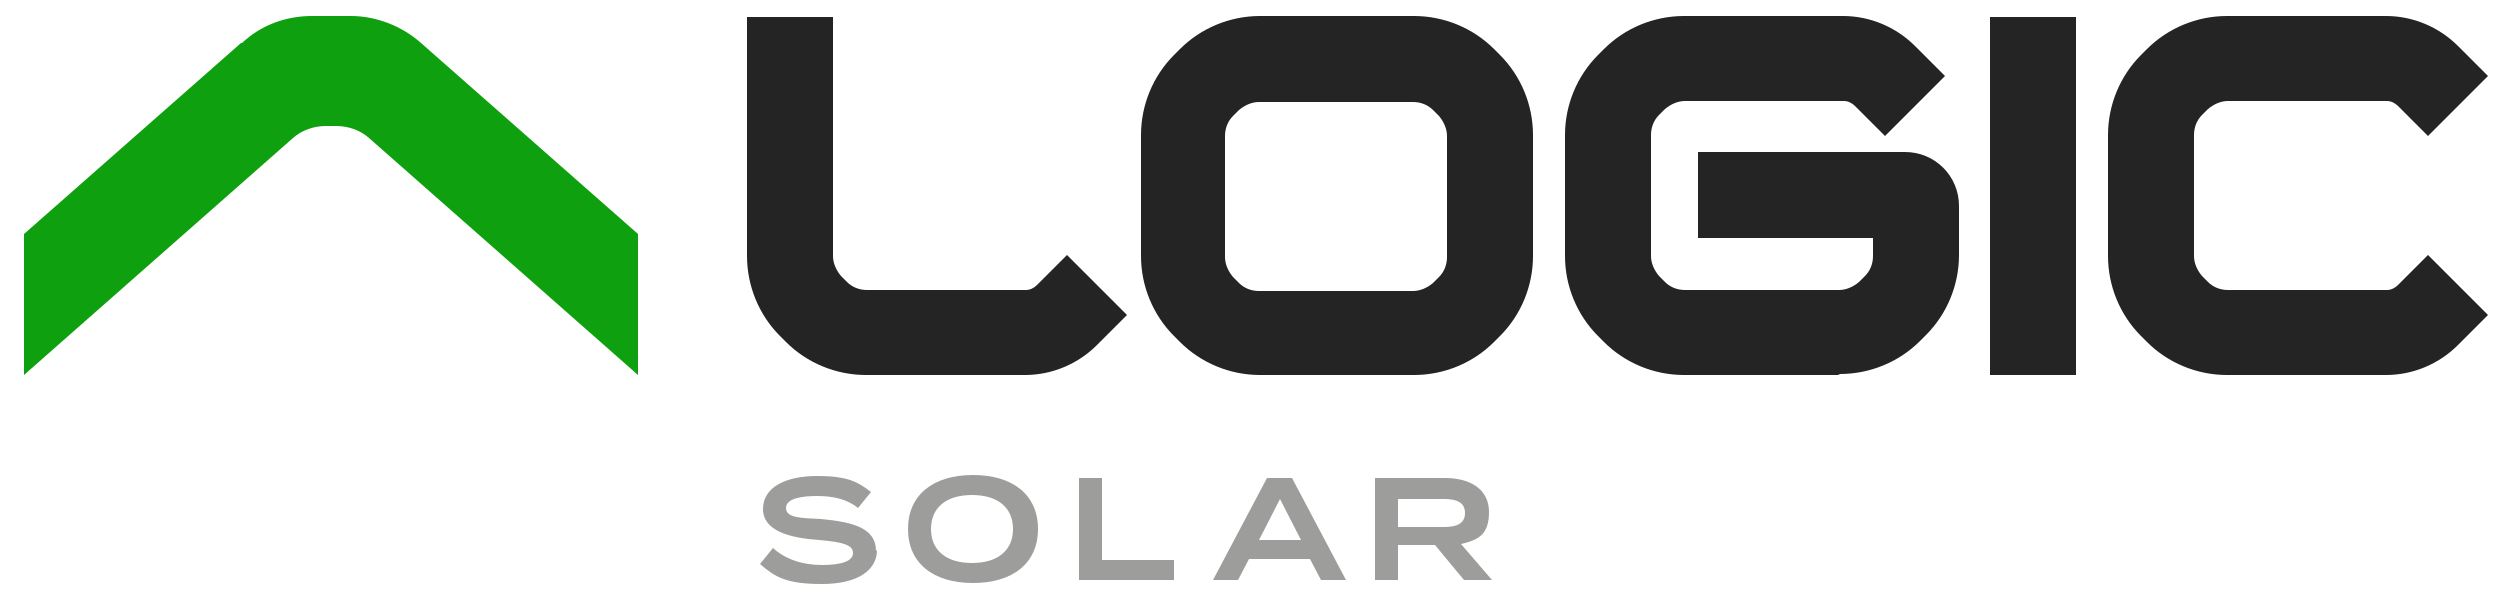
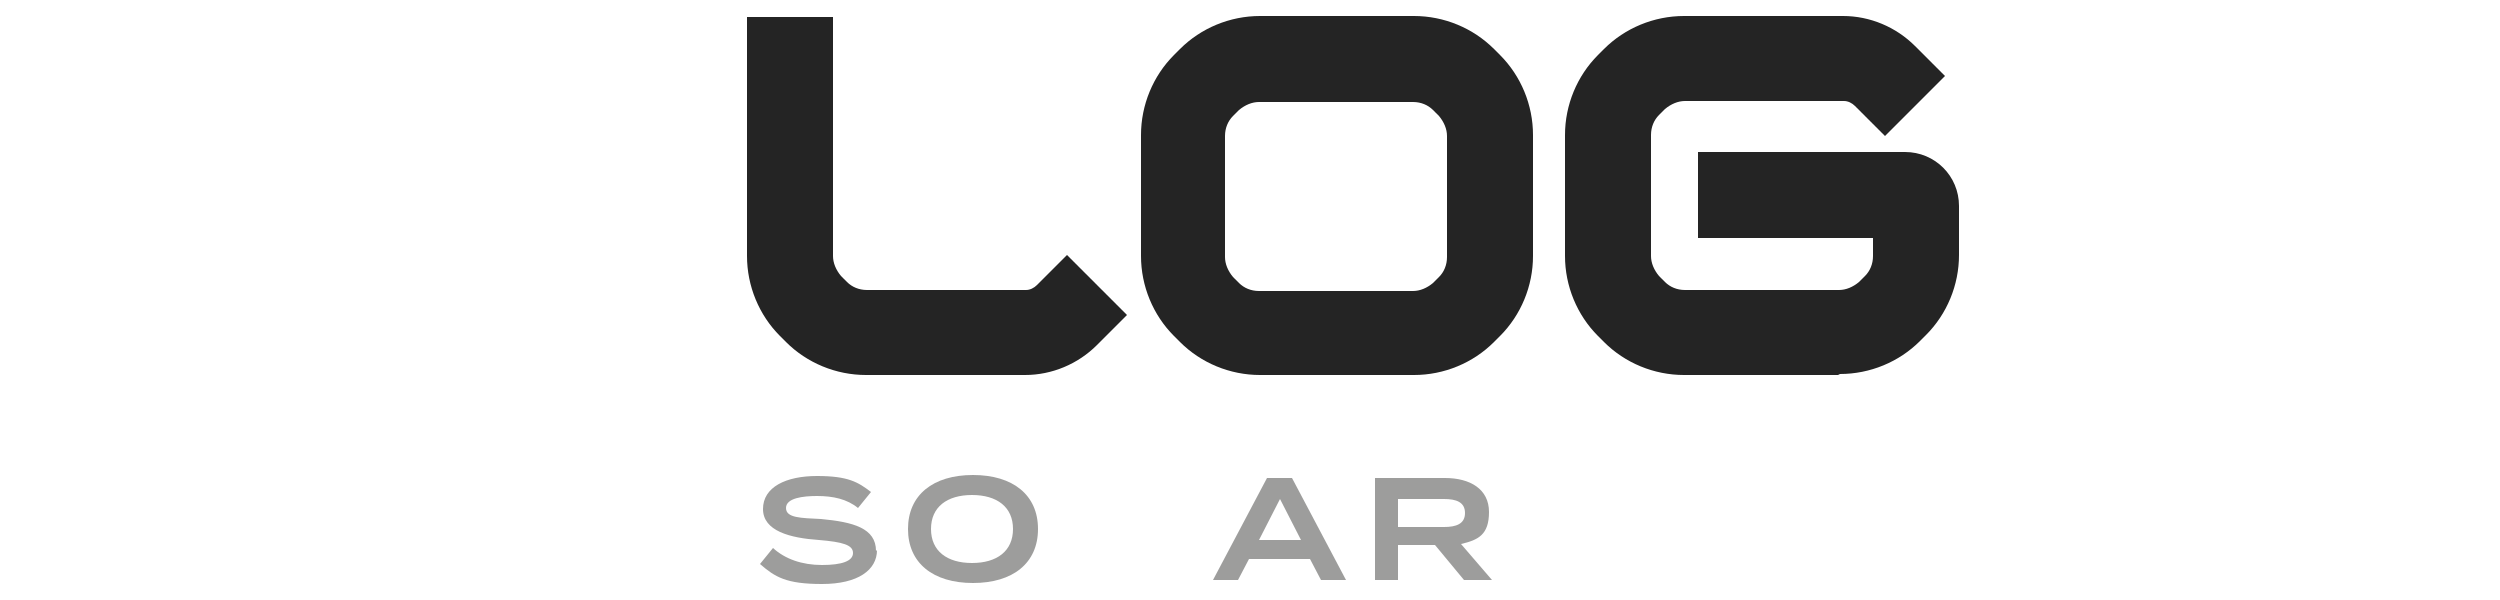
<svg xmlns="http://www.w3.org/2000/svg" id="Layer_1" data-name="Layer 1" version="1.1" viewBox="0 0 250 60">
  <defs>
    <style>
      .cls-1 {
        fill: #242424;
      }

      .cls-1, .cls-2, .cls-3 {
        stroke-width: 0px;
      }

      .cls-2 {
        fill: #0fa00f;
      }

      .cls-3 {
        fill: #9d9d9c;
      }
    </style>
  </defs>
  <g>
    <g>
      <path class="cls-1" d="M141.4,37.5h-15.4c-3,0-5.9-1.2-8-3.3l-.6-.6c-2.1-2.1-3.3-5-3.3-8v-12.1c0-3,1.2-5.9,3.3-8l.6-.6c2.1-2.1,5-3.3,8-3.3h15.4c3,0,5.9,1.2,8,3.3l.6.6c2.1,2.1,3.3,5,3.3,8v12.1c0,3-1.2,5.9-3.3,8l-.6.6c-2.1,2.1-5,3.3-8,3.3ZM125.9,10.2c-.7,0-1.4.3-2,.8l-.6.6c-.5.5-.8,1.2-.8,2v12.1c0,.7.3,1.4.8,2l.6.6c.5.5,1.2.8,2,.8h15.4c.7,0,1.4-.3,2-.8l.6-.6c.5-.5.8-1.2.8-2v-12.1c0-.7-.3-1.4-.8-2h0s-.6-.6-.6-.6c-.5-.5-1.2-.8-2-.8h-15.4Z" />
      <path class="cls-1" d="M183.8,37.5h-15.4c-3,0-5.9-1.2-8-3.3l-.6-.6c-2.1-2.1-3.3-5-3.3-8v-12.1c0-3,1.2-5.9,3.3-8l.6-.6c2.1-2.1,5-3.3,8-3.3h15.9c2.7,0,5.3,1.1,7.2,3l3,3-6,6-3-3c-.3-.3-.7-.5-1.1-.5h-15.9c-.7,0-1.4.3-2,.8l-.6.6c-.5.5-.8,1.2-.8,2v12.1c0,.7.3,1.4.8,2l.6.6c.5.5,1.2.8,2,.8h15.4c.7,0,1.4-.3,2-.8l.6-.6c.5-.5.8-1.2.8-2v-1.8h-17.5v-8.6h20.7c3,0,5.4,2.4,5.4,5.4v4.9c0,3-1.2,5.9-3.3,8l-.6.6c-2.1,2.1-5,3.3-8,3.3Z" />
-       <path class="cls-1" d="M238.6,37.5h-15.9c-3,0-5.9-1.2-8-3.3l-.6-.6c-2.1-2.1-3.3-5-3.3-8v-12.1c0-3,1.2-5.9,3.3-8l.6-.6c2.1-2.1,5-3.3,8-3.3h15.9c2.7,0,5.3,1.1,7.2,3l3,3-6,6-3-3c-.3-.3-.7-.5-1.1-.5h-15.9c-.7,0-1.4.3-2,.8l-.6.6c-.5.5-.8,1.2-.8,2v12.1c0,.7.3,1.4.8,2l.6.6c.5.5,1.2.8,2,.8h15.9c.4,0,.8-.2,1.1-.5l3-3,6,6-3,3c-1.9,1.9-4.5,3-7.2,3Z" />
      <path class="cls-1" d="M102.5,37.5h-15.9c-3,0-5.9-1.2-8-3.3l-.6-.6c-2.1-2.1-3.3-5-3.3-8V1.7h8.6v23.9c0,.7.3,1.4.8,2l.6.6c.5.5,1.2.8,2,.8h15.9c.4,0,.8-.2,1.1-.5l3-3,6,6-3,3c-1.9,1.9-4.5,3-7.2,3Z" />
-       <rect class="cls-1" x="199" y="1.7" width="8.6" height="35.8" />
    </g>
-     <path class="cls-2" d="M24.1,4.3L2.4,23.4v14.1L29.3,13.8c.9-.8,2.1-1.2,3.3-1.2h1c1.2,0,2.4.4,3.3,1.2l26.9,23.7v-14.1L42.1,4.3c-1.9-1.7-4.5-2.7-7-2.7h-3.9c-2.6,0-5.1.9-7,2.7Z" />
  </g>
  <g>
    <path class="cls-3" d="M87.7,55c0,2-1.9,3.4-5.5,3.4s-4.7-.7-6.2-2l1.3-1.6c1.2,1.1,2.9,1.7,4.9,1.7s3.1-.4,3.1-1.2-1-1.1-3.4-1.3c-2.9-.2-5.6-.9-5.6-3.1s2.3-3.3,5.4-3.3,4.1.6,5.4,1.6l-1.3,1.6c-1.1-.9-2.5-1.2-4.1-1.2-1.4,0-3.1.2-3.1,1.2s1.5,1,3.5,1.1c3.2.3,5.5.9,5.5,3.2Z" />
    <path class="cls-3" d="M90.8,52.9c0-3.4,2.5-5.4,6.5-5.4s6.5,2,6.5,5.4-2.5,5.4-6.5,5.4-6.5-2-6.5-5.4ZM101.3,52.9c0-2.2-1.6-3.4-4.1-3.4s-4.1,1.2-4.1,3.4,1.6,3.4,4.1,3.4,4.1-1.2,4.1-3.4Z" />
-     <path class="cls-3" d="M117.4,56v2h-9.5v-10.2h2.3v8.2h7.2Z" />
    <path class="cls-3" d="M131,55.9h-6.1l-1.1,2.1h-2.5l5.4-10.2h2.5l5.4,10.2h-2.5l-1.1-2.1ZM130.1,54l-2.1-4.1-2.1,4.1h4.2Z" />
    <path class="cls-3" d="M146.4,58l-2.9-3.5h-3.7v3.5h-2.3v-10.2h7c2.5,0,4.4,1.1,4.4,3.4s-1.1,2.8-2.8,3.2l3.1,3.6h-2.8ZM144.4,52.7c1.2,0,2.1-.3,2.1-1.4s-.9-1.4-2.1-1.4h-4.6v2.8h4.6Z" />
  </g>
</svg>